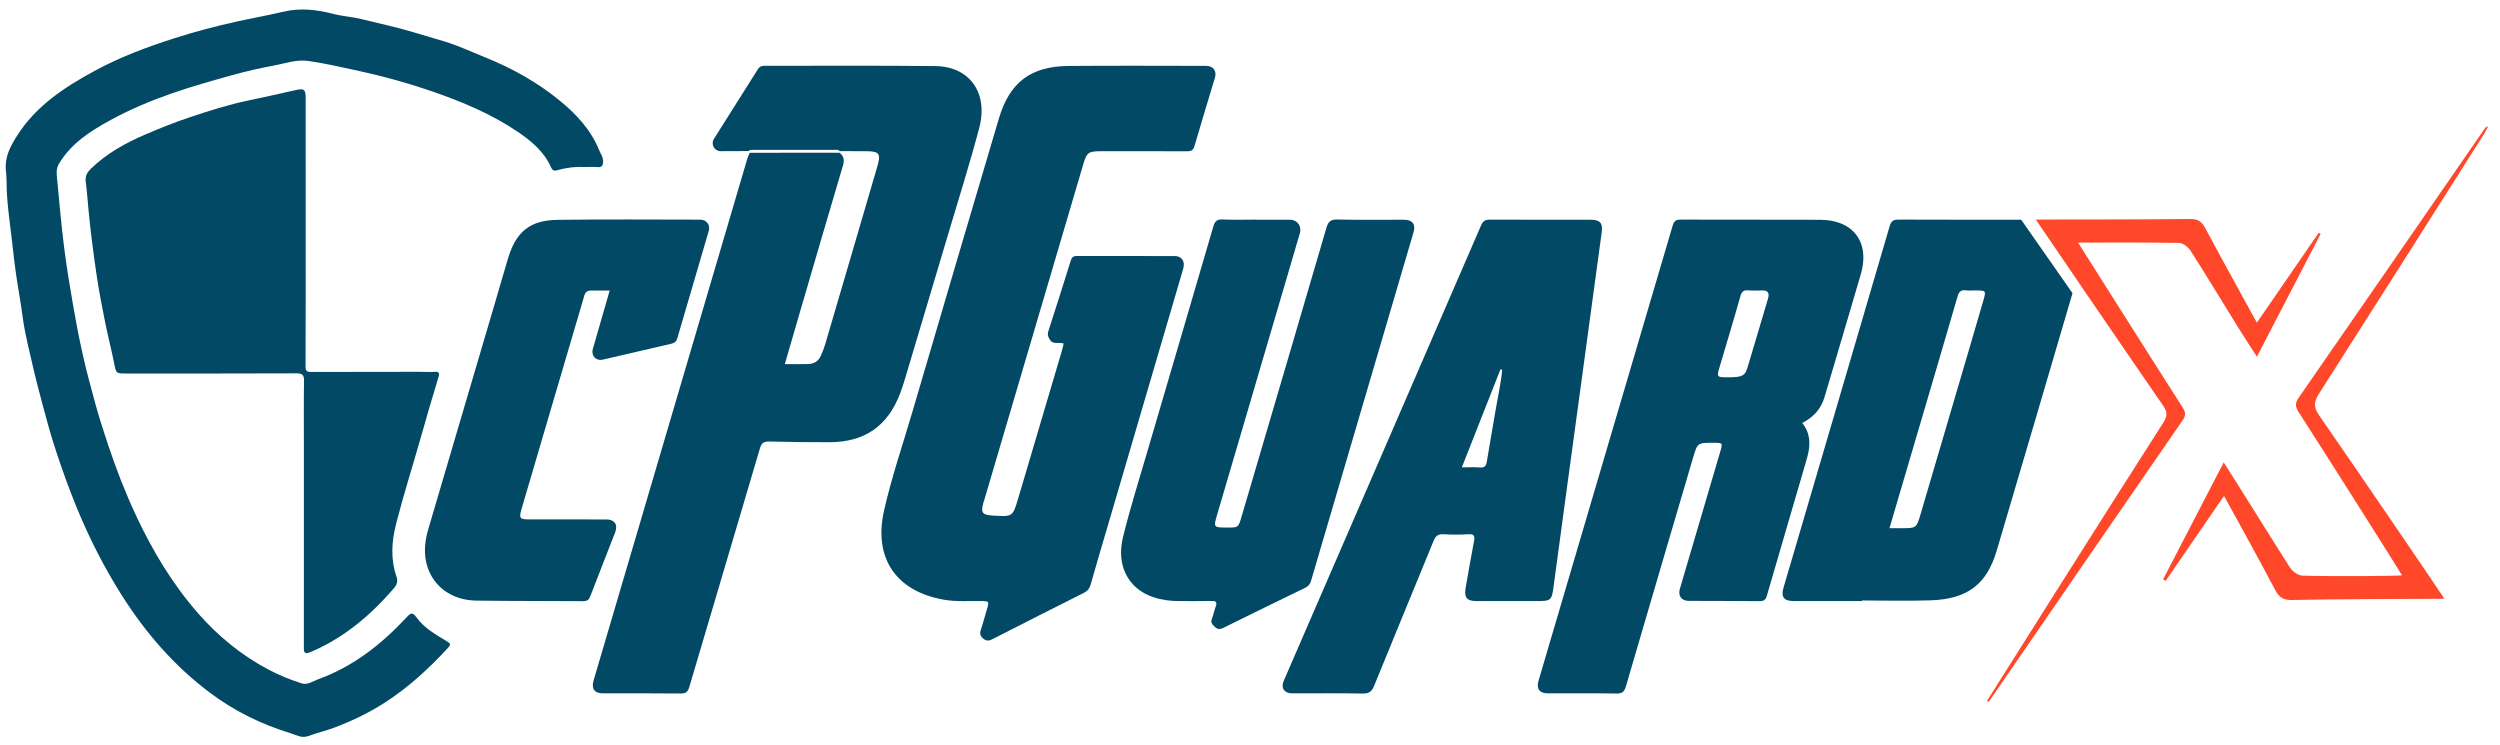
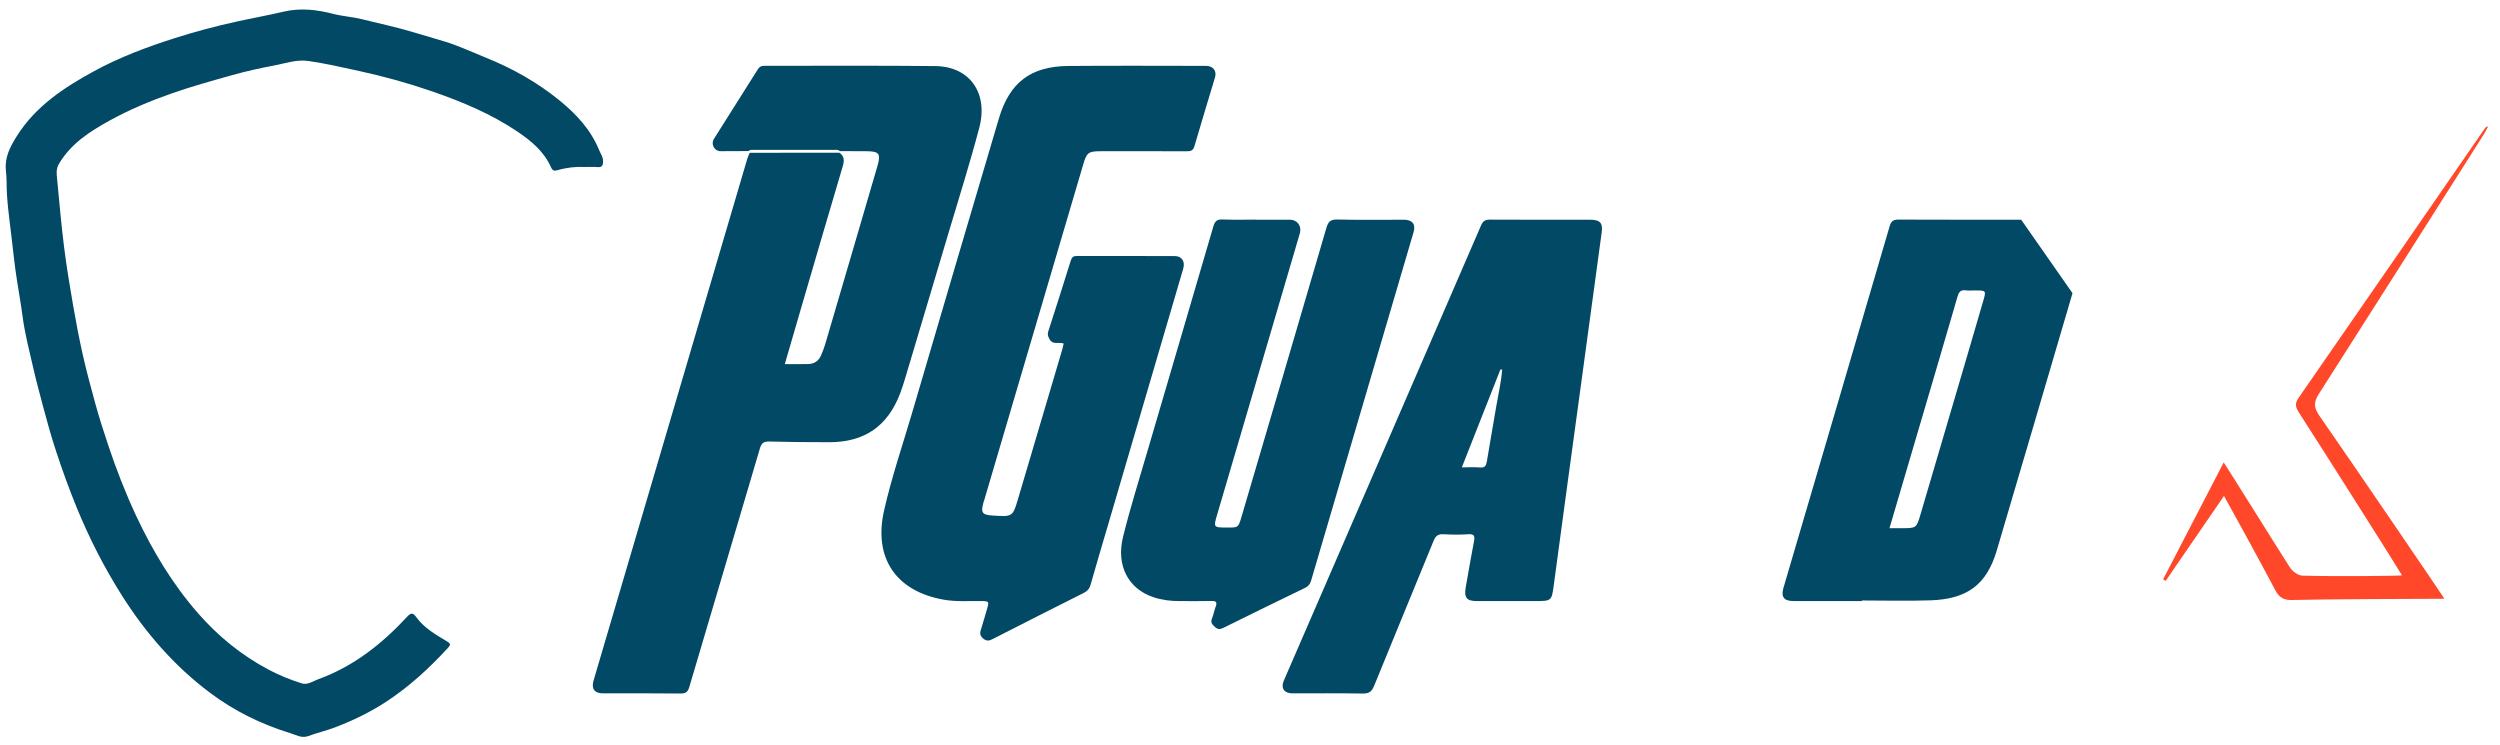
<svg xmlns="http://www.w3.org/2000/svg" version="1.1" id="Layer_1" x="0px" y="0px" width="1677.5px" height="500px" viewBox="0 0 1677.5 500" enable-background="new 0 0 1677.5 500" xml:space="preserve">
  <g>
    <path fill="#014965" d="M1249.361,403.318c-15.232,0-30.465,0.007-45.695-0.002c-6.686-0.003-8.772-2.715-6.93-8.984   c23.774-80.874,47.582-161.739,71.254-242.643c1.021-3.488,2.596-4.35,6.037-4.334c27.396,0.115,54.791,0.071,82.187,0.08   l34.442,49.288c-10.507,35.797-36.273,123.536-50.843,172.717c-6.73,22.72-19.652,32.531-44.269,33.382   c-15.379,0.53-30.787,0.1-46.182,0.1C1249.361,403.052,1249.361,403.187,1249.361,403.318z M1267.845,354.42   c3.357,0,5.938,0.003,8.519,0c9.479-0.011,9.604-0.102,12.33-9.36c10.227-34.726,20.455-69.449,30.67-104.179   c3.828-13.022,7.625-26.054,11.426-39.085c1.99-6.824,1.914-6.909-5.367-6.917c-2.104-0.004-4.241,0.227-6.307-0.053   c-3.375-0.455-4.662,0.896-5.604,4.151c-9.214,31.824-18.636,63.59-27.99,95.373C1279.684,314.17,1273.855,333.995,1267.845,354.42   z" />
-     <path fill="#014965" d="M1209.286,283.834c6.141,7.563,5.461,15.865,3.045,24.205c-8.885,30.616-17.942,61.182-26.797,91.807   c-0.863,2.988-2.379,3.558-5.162,3.529c-15.721-0.154-31.44-0.117-47.162-0.188c-5.016-0.021-7.414-3.323-5.981-8.197   c8.983-30.582,17.994-61.156,26.996-91.734c1.805-6.125,1.805-6.125-4.595-6.134c-10.67-0.015-10.643-0.005-13.645,10.203   c-15.021,51.073-30.086,102.132-45.01,153.231c-1.011,3.444-2.308,4.866-6.183,4.8c-15.395-0.267-30.795-0.095-46.192-0.117   c-5.586-0.009-7.849-3.047-6.263-8.417c30.021-101.811,60.072-203.614,90.021-305.448c0.887-3.009,2.111-4.026,5.295-4.014   c31.279,0.126,62.563-0.027,93.844,0.112c22.063,0.099,33.322,15.158,27.17,36.313c-8.045,27.654-16.334,55.237-24.479,82.862   C1221.842,274.584,1216.629,280.025,1209.286,283.834z M1159.542,253.165c9.404-0.002,11.322-0.871,13.109-6.778   c4.623-15.297,9.086-30.642,13.66-45.95c1.088-3.642,0.201-5.648-3.931-5.555c-3.069,0.068-6.157,0.185-9.215-0.058   c-3.053-0.241-4.451,0.663-5.352,3.866c-4.4,15.701-9.148,31.304-13.779,46.94C1151.804,253.168,1151.797,253.166,1159.542,253.165   z" />
    <path fill="#014965" d="M1013.233,403.318c-7.455,0-14.91,0.008-22.365-0.002c-6.641-0.009-8.563-2.281-7.402-8.965   c1.799-10.367,3.601-20.736,5.574-31.069c0.646-3.369,0.389-5.093-3.803-4.808c-5.484,0.378-11.029,0.334-16.521,0.008   c-3.627-0.215-5.362,0.951-6.762,4.395c-13.244,32.514-26.77,64.906-39.973,97.437c-1.609,3.962-3.566,5.125-7.752,5.048   c-15.718-0.286-31.441-0.101-47.164-0.123c-5.384-0.009-7.767-3.584-5.644-8.484c44.146-101.822,88.328-203.633,132.373-305.5   c1.354-3.129,2.961-3.906,6.127-3.887c22.367,0.129,44.732,0.066,67.101,0.07c6.547,0,8.578,2.102,7.721,8.445   c-4.961,36.763-9.992,73.514-14.994,110.27c-5.699,41.882-11.447,83.757-17.053,125.649c-1.537,11.491-1.344,11.519-12.935,11.519   C1024.254,403.318,1018.745,403.318,1013.233,403.318z M1007.956,248.072c-0.387-0.066-0.775-0.136-1.162-0.204   c-8.555,21.711-17.108,43.421-25.899,65.728c4.541,0,8.407-0.254,12.227,0.078c3.228,0.281,4.09-1.193,4.543-3.966   c2.023-12.291,4.224-24.553,6.291-36.837C1005.342,264.616,1007.301,256.439,1007.956,248.072z" />
    <path fill="#014965" d="M842.754,147.426c7.615,0,15.234-0.037,22.849,0.014c4.914,0.033,8,4.339,6.604,9.088   c-18.479,62.867-36.957,125.732-55.443,188.599c-2.592,8.818-2.59,8.845,6.63,8.866c7.512,0.021,7.526,0.025,9.643-7.163   c19.012-64.567,38.062-129.121,56.92-193.733c1.236-4.239,2.707-5.926,7.451-5.803c14.9,0.387,29.816,0.127,44.728,0.149   c5.551,0.008,7.922,3.073,6.385,8.282c-22.918,77.919-45.861,155.83-68.732,233.763c-0.695,2.369-1.775,3.85-4.045,4.946   c-18.355,8.877-36.664,17.85-54.939,26.891c-2.168,1.073-3.682,1.114-5.561-0.611c-1.785-1.643-3.145-2.937-2.012-5.645   c1.053-2.521,1.455-5.313,2.444-7.867c1.156-2.977,0.511-4.025-2.807-3.94c-7.127,0.187-14.262,0.04-21.391,0.064   c-6.039,0.02-11.966-0.725-17.701-2.655c-16.648-5.599-24.968-21.142-20.22-40.399c4.722-19.145,10.652-37.993,16.199-56.93   c14.783-50.461,29.687-100.889,44.392-151.372c1.043-3.57,2.446-4.882,6.245-4.707c7.439,0.34,14.906,0.101,22.361,0.101   C842.754,147.383,842.754,147.405,842.754,147.426z" />
    <path fill="#014965" d="M713.731,230.545c-3.172-1.362-7.133,1.203-9.42-2.852c-1.017-1.802-1.629-3.159-0.937-5.292   c5.146-15.844,10.187-31.724,15.136-47.63c0.7-2.248,1.741-3.027,4.092-3.02c21.877,0.079,43.754,0.02,65.631,0.066   c4.793,0.012,7.133,3.603,5.691,8.521c-16.709,56.975-33.433,113.944-50.148,170.915c-4.01,13.663-8.113,27.3-11.965,41.008   c-0.781,2.776-2.184,4.361-4.687,5.616c-20.248,10.161-40.459,20.4-60.632,30.709c-2.468,1.263-4.225,2.028-6.857-0.196   c-2.715-2.297-1.966-4.301-1.159-6.825c1.278-4.007,2.371-8.073,3.572-12.104c1.829-6.143,1.839-6.081-4.353-6.156   c-8.089-0.098-16.208,0.514-24.252-0.886c-32.151-5.587-47.45-27.835-40.258-59.752c5.014-22.26,12.449-43.886,18.87-65.774   c19.308-65.819,38.705-131.611,58.19-197.377c7.182-24.229,21.335-35.024,46.635-35.25c30.786-0.273,61.579-0.082,92.368-0.063   c4.74,0.003,7.334,3.368,6.011,7.789c-4.59,15.341-9.322,30.644-13.779,46.022c-0.869,3.011-2.424,3.521-5.188,3.508   c-19.123-0.104-38.243-0.069-57.364-0.049c-8.783,0.01-9.718,0.801-12.201,9.235c-22.09,74.948-44.193,149.892-66.295,224.835   c-0.138,0.465-0.354,0.907-0.48,1.374c-1.976,7.26-1.032,8.576,6.476,9.044c13.116,0.82,13.118,0.821,16.833-11.722   c9.826-33.199,19.656-66.398,29.474-99.601C713.133,233.28,713.407,231.888,713.731,230.545z" />
    <path fill="#014965" d="M502.333,101.336c-6.316,0.043-12.636,0.182-18.953,0.096c-4.074-0.054-6.55-4.709-4.357-8.197   c9.815-15.625,19.731-31.189,29.538-46.822c1.094-1.745,2.375-2.266,4.36-2.262c38.242,0.064,76.489-0.235,114.728,0.189   c22.908,0.254,35.621,17.951,29.455,41.346c-6.348,24.082-13.882,47.851-20.975,71.734c-9.529,32.1-19.125,64.18-28.719,96.259   c-1.019,3.408-2.094,6.809-3.352,10.135c-8.339,22.086-23.849,32.888-47.466,32.909c-13.444,0.011-26.892-0.112-40.332-0.457   c-3.66-0.096-5.256,0.86-6.351,4.584c-15.701,53.384-31.631,106.699-47.37,160.072c-0.988,3.354-2.352,4.46-5.899,4.419   c-17.336-0.209-34.677-0.085-52.016-0.101c-5.753-0.005-7.974-3.054-6.321-8.66c34.37-116.695,68.746-233.39,103.14-350.081   c0.403-1.366,1.059-2.659,1.597-3.989c20.09-0.004,40.18-0.009,60.271-0.014c3.211,2.366,3.327,5.195,2.218,8.921   c-9.732,32.722-19.271,65.499-28.853,98.266c-3.341,11.421-6.644,22.852-10.064,34.625c5.591,0,10.607,0.084,15.621-0.025   c3.875-0.087,6.874-1.882,8.51-5.457c1.141-2.492,2.15-5.073,2.928-7.699c6.146-20.792,12.226-41.603,18.32-62.409   c5.549-18.937,11.113-37.871,16.634-56.814c2.597-8.912,1.466-10.413-7.619-10.438c-5.833-0.017-11.667-0.048-17.5-0.07   c-1.017-1.12-2.375-0.844-3.639-0.844c-17.957-0.013-35.914-0.013-53.871,0.002C504.732,100.553,503.378,100.258,502.333,101.336z" />
-     <path fill="#014965" d="M409.099,194.949c-4.604,0-8.773-0.074-12.938,0.021c-3.714,0.087-4.023,3.199-4.786,5.79   c-7.418,25.145-14.814,50.29-22.214,75.438c-6.346,21.579-12.684,43.158-19.023,64.737c-2.06,7.011-1.651,7.591,5.552,7.596   c17.018,0.016,34.037-0.007,51.054,0.013c5.674,0.006,8.051,3.489,5.997,8.772c-5.514,14.171-11.098,28.314-16.546,42.513   c-0.912,2.377-1.938,3.591-4.811,3.564c-23.982-0.212-47.971-0.014-71.95-0.396c-17.569-0.283-30.607-10.882-33.648-26.698   c-1.405-7.311-0.385-14.538,1.699-21.609c15.13-51.371,30.289-102.735,45.432-154.104c2.698-9.156,5.304-18.341,8.06-27.481   c5.315-17.638,14.714-25.371,33.211-25.604c31.923-0.402,63.855-0.146,95.785-0.115c4.066,0.004,6.759,3.582,5.63,7.446   c-7.032,24.078-14.153,48.131-21.155,72.218c-0.636,2.188-1.874,3.104-3.941,3.58c-15.303,3.521-30.584,7.134-45.888,10.653   c-4.751,1.093-8.143-2.542-6.796-7.248C401.502,221.147,405.247,208.276,409.099,194.949z" />
-     <path fill="#014965" d="M205.108,155.739c0,29.979,0.058,59.958-0.088,89.938c-0.017,3.02,0.733,3.919,3.657,3.909   c24.299-0.096,48.598-0.093,72.896-0.106c3.239-0.002,6.49,0.255,9.714,0.039c3.134-0.21,3.891,0.427,2.878,3.719   c-4.04,13.132-7.835,26.343-11.591,39.561c-5.528,19.449-11.669,38.716-16.697,58.318c-3.104,12.1-3.933,23.918,0.172,35.805   c1.099,3.181,0.269,5.484-1.796,7.869c-15.717,18.155-33.629,33.389-56.036,42.803c-4.785,2.012-4.324-1.08-4.324-3.955   c0.002-44.893,0.006-89.783,0.01-134.676c0.001-14.425-0.135-28.851,0.095-43.271c0.063-3.969-0.921-5.188-5.063-5.169   c-38.085,0.167-76.171,0.101-114.257,0.101c-6.92,0-6.711-0.045-8.06-6.769c-1.865-9.295-4.25-18.486-6.107-27.781   c-2.115-10.592-4.19-21.206-5.751-31.887c-2.096-14.353-3.982-28.751-5.354-43.188c-0.607-6.411-1.068-12.858-1.873-19.245   c-0.47-3.732,1.063-6.207,3.445-8.531c10.668-10.428,23.545-17.408,37.072-23.205c9.698-4.156,19.531-8.08,29.536-11.416   c12.798-4.269,25.671-8.383,38.919-11.156c10.559-2.21,21.099-4.514,31.609-6.934c5.909-1.359,6.994-0.66,6.993,5.289   C205.107,95.778,205.108,125.758,205.108,155.739z" />
    <path fill="#024966" d="M391.914,112.055c-5.345-0.315-11.606,0.351-17.728,2.115c-2.235,0.645-3.357,0.528-4.53-2.094   c-4.651-10.395-13.122-17.465-22.286-23.659c-17.625-11.911-37.112-20.062-57.076-26.985   c-16.084-5.578-32.504-10.129-49.168-13.762c-11.315-2.467-22.6-5.047-34.071-6.742c-8.098-1.197-15.724,1.652-23.383,3.074   c-9.427,1.751-18.862,3.873-28.173,6.491c-13.466,3.786-26.908,7.519-40.135,12.137c-14.484,5.058-28.567,10.958-41.963,18.349   c-13.186,7.27-25.76,15.377-33.81,28.881c-2.184,3.666-1.555,7.136-1.215,10.729c1.409,14.943,2.721,29.903,4.579,44.795   c1.618,12.959,3.749,25.864,5.969,38.738c1.97,11.406,4.122,22.793,6.662,34.083c2.432,10.81,5.354,21.515,8.267,32.211   c2.565,9.423,5.57,18.717,8.66,27.991c5.398,16.2,11.549,32.082,18.781,47.543c11.054,23.621,24.374,45.843,41.588,65.53   c13.412,15.338,28.982,28.07,47.035,37.683c7.256,3.863,14.858,6.961,22.637,9.413c3.801,1.197,7.656-1.609,11.32-2.946   c23.474-8.553,42.447-23.613,59.224-41.695c2.525-2.726,3.817-3.188,6.287,0.239c5.221,7.244,12.967,11.62,20.444,16.126   c2.455,1.481,2.813,2.18,0.769,4.405c-12.69,13.813-26.431,26.436-42.198,36.63c-10.625,6.869-21.988,12.34-33.893,16.834   c-5.857,2.211-11.913,3.599-17.734,5.751c-4.304,1.594-8.06-0.769-11.532-1.827c-19.616-5.982-37.886-14.895-54.384-27.283   c-24.018-18.032-43.282-40.268-59.265-65.581c-11.757-18.622-21.675-38.106-30.044-58.475c-5.153-12.541-9.726-25.279-13.957-38.12   c-3.146-9.545-5.871-19.261-8.449-29.008c-2.333-8.817-4.73-17.625-6.77-26.513c-2.654-11.568-5.684-23.121-7.219-34.856   c-1.064-8.142-2.536-16.25-3.796-24.33c-1.514-9.703-2.517-19.454-3.654-29.174c-1.422-12.15-3.284-24.291-3.271-36.586   c0.003-2.738-0.246-5.482-0.499-8.215c-0.791-8.537,2.975-15.645,7.254-22.479c12.652-20.211,31.828-32.787,52.169-43.86   c17.081-9.298,35.271-16.086,53.721-21.979c13.717-4.381,27.666-8.08,41.788-11.192c10.462-2.306,21.013-4.178,31.441-6.634   c11.309-2.664,22.289-1.36,33.511,1.542c6.093,1.575,12.67,1.929,18.891,3.486c11.61,2.908,23.322,5.34,34.819,8.811   c7.013,2.118,14.13,4.137,21.136,6.282c9.271,2.843,18.13,7.026,27.156,10.662c17.999,7.252,34.763,16.646,49.821,28.948   c11.208,9.156,20.849,19.582,26.409,33.244c1.011,2.481,2.7,4.549,2.621,7.604c-0.08,3.102-1.067,3.961-3.96,3.718   C398.133,111.883,395.525,112.055,391.914,112.055z" />
  </g>
-   <path fill-rule="evenodd" clip-rule="evenodd" fill="#FF482A" d="M1333.226,470.379c16.162-25.623,32.292-51.266,48.495-76.863  c23.251-36.729,46.478-73.471,69.944-110.059c2.713-4.229,2.663-7.086-0.154-11.166c-26.387-38.209-82.249-120.08-85.487-124.985  c9.414,0,77.291-0.029,103.971-0.345c5.011-0.06,7.534,1.964,9.736,6.105c9.856,18.535,34.629,63.445,34.629,63.445  c14.327-20.817,27.923-40.572,41.519-60.326c0.424,0.25,0.847,0.5,1.27,0.75c-14.019,27.006-28.038,54.011-42.779,82.407  c-4.693-7.302-8.474-13.011-12.078-18.831c-10.794-17.422-21.389-34.975-32.419-52.246c-1.587-2.485-5.117-5.221-7.801-5.276  c-20.992-0.429-67.669-0.179-67.669-0.179s48.031,76.059,69.612,109.747c1.906,2.975,3.387,5.342,0.734,9.18  c-43.529,62.973-86.873,126.076-130.258,189.148C1334.069,470.717,1333.647,470.547,1333.226,470.379z" />
  <path fill-rule="evenodd" clip-rule="evenodd" fill="#FF482A" d="M1640.197,401.763c-16.88,0-84.027,0.33-102.3,0.84  c-5.38,0.15-8.542-1.571-11.087-6.425c-9.75-18.59-32.504-59.944-34.504-63.411c-13.566,19.763-26.344,38.376-39.12,56.989  c-0.589-0.327-1.177-0.654-1.765-0.983c13.313-25.68,26.627-51.357,40.697-78.5c2.555,3.715,31.346,49.996,44.364,70.397  c1.689,2.648,5.487,5.491,8.391,5.58c20.491,0.627,64.307,0.243,66.877-0.188c-1.83-3.336-47.584-75.698-69.102-109.14  c-2.189-3.401-3.112-5.916-0.409-9.812c41.823-60.276,83.461-120.68,125.152-181.045c0.403-0.585,0.953-1.069,2.146-1.266  c-0.906,1.698-1.709,3.463-2.736,5.083c-36.906,58.197-73.758,116.427-110.883,174.485c-3.452,5.399-3.427,9.076,0.233,14.348  C1582.915,317.272,1638.148,398.447,1640.197,401.763z" />
  <path fill-rule="evenodd" clip-rule="evenodd" d="M1522.094,152.547" />
  <path fill="#014965" d="M1640.5,452.5" />
</svg>